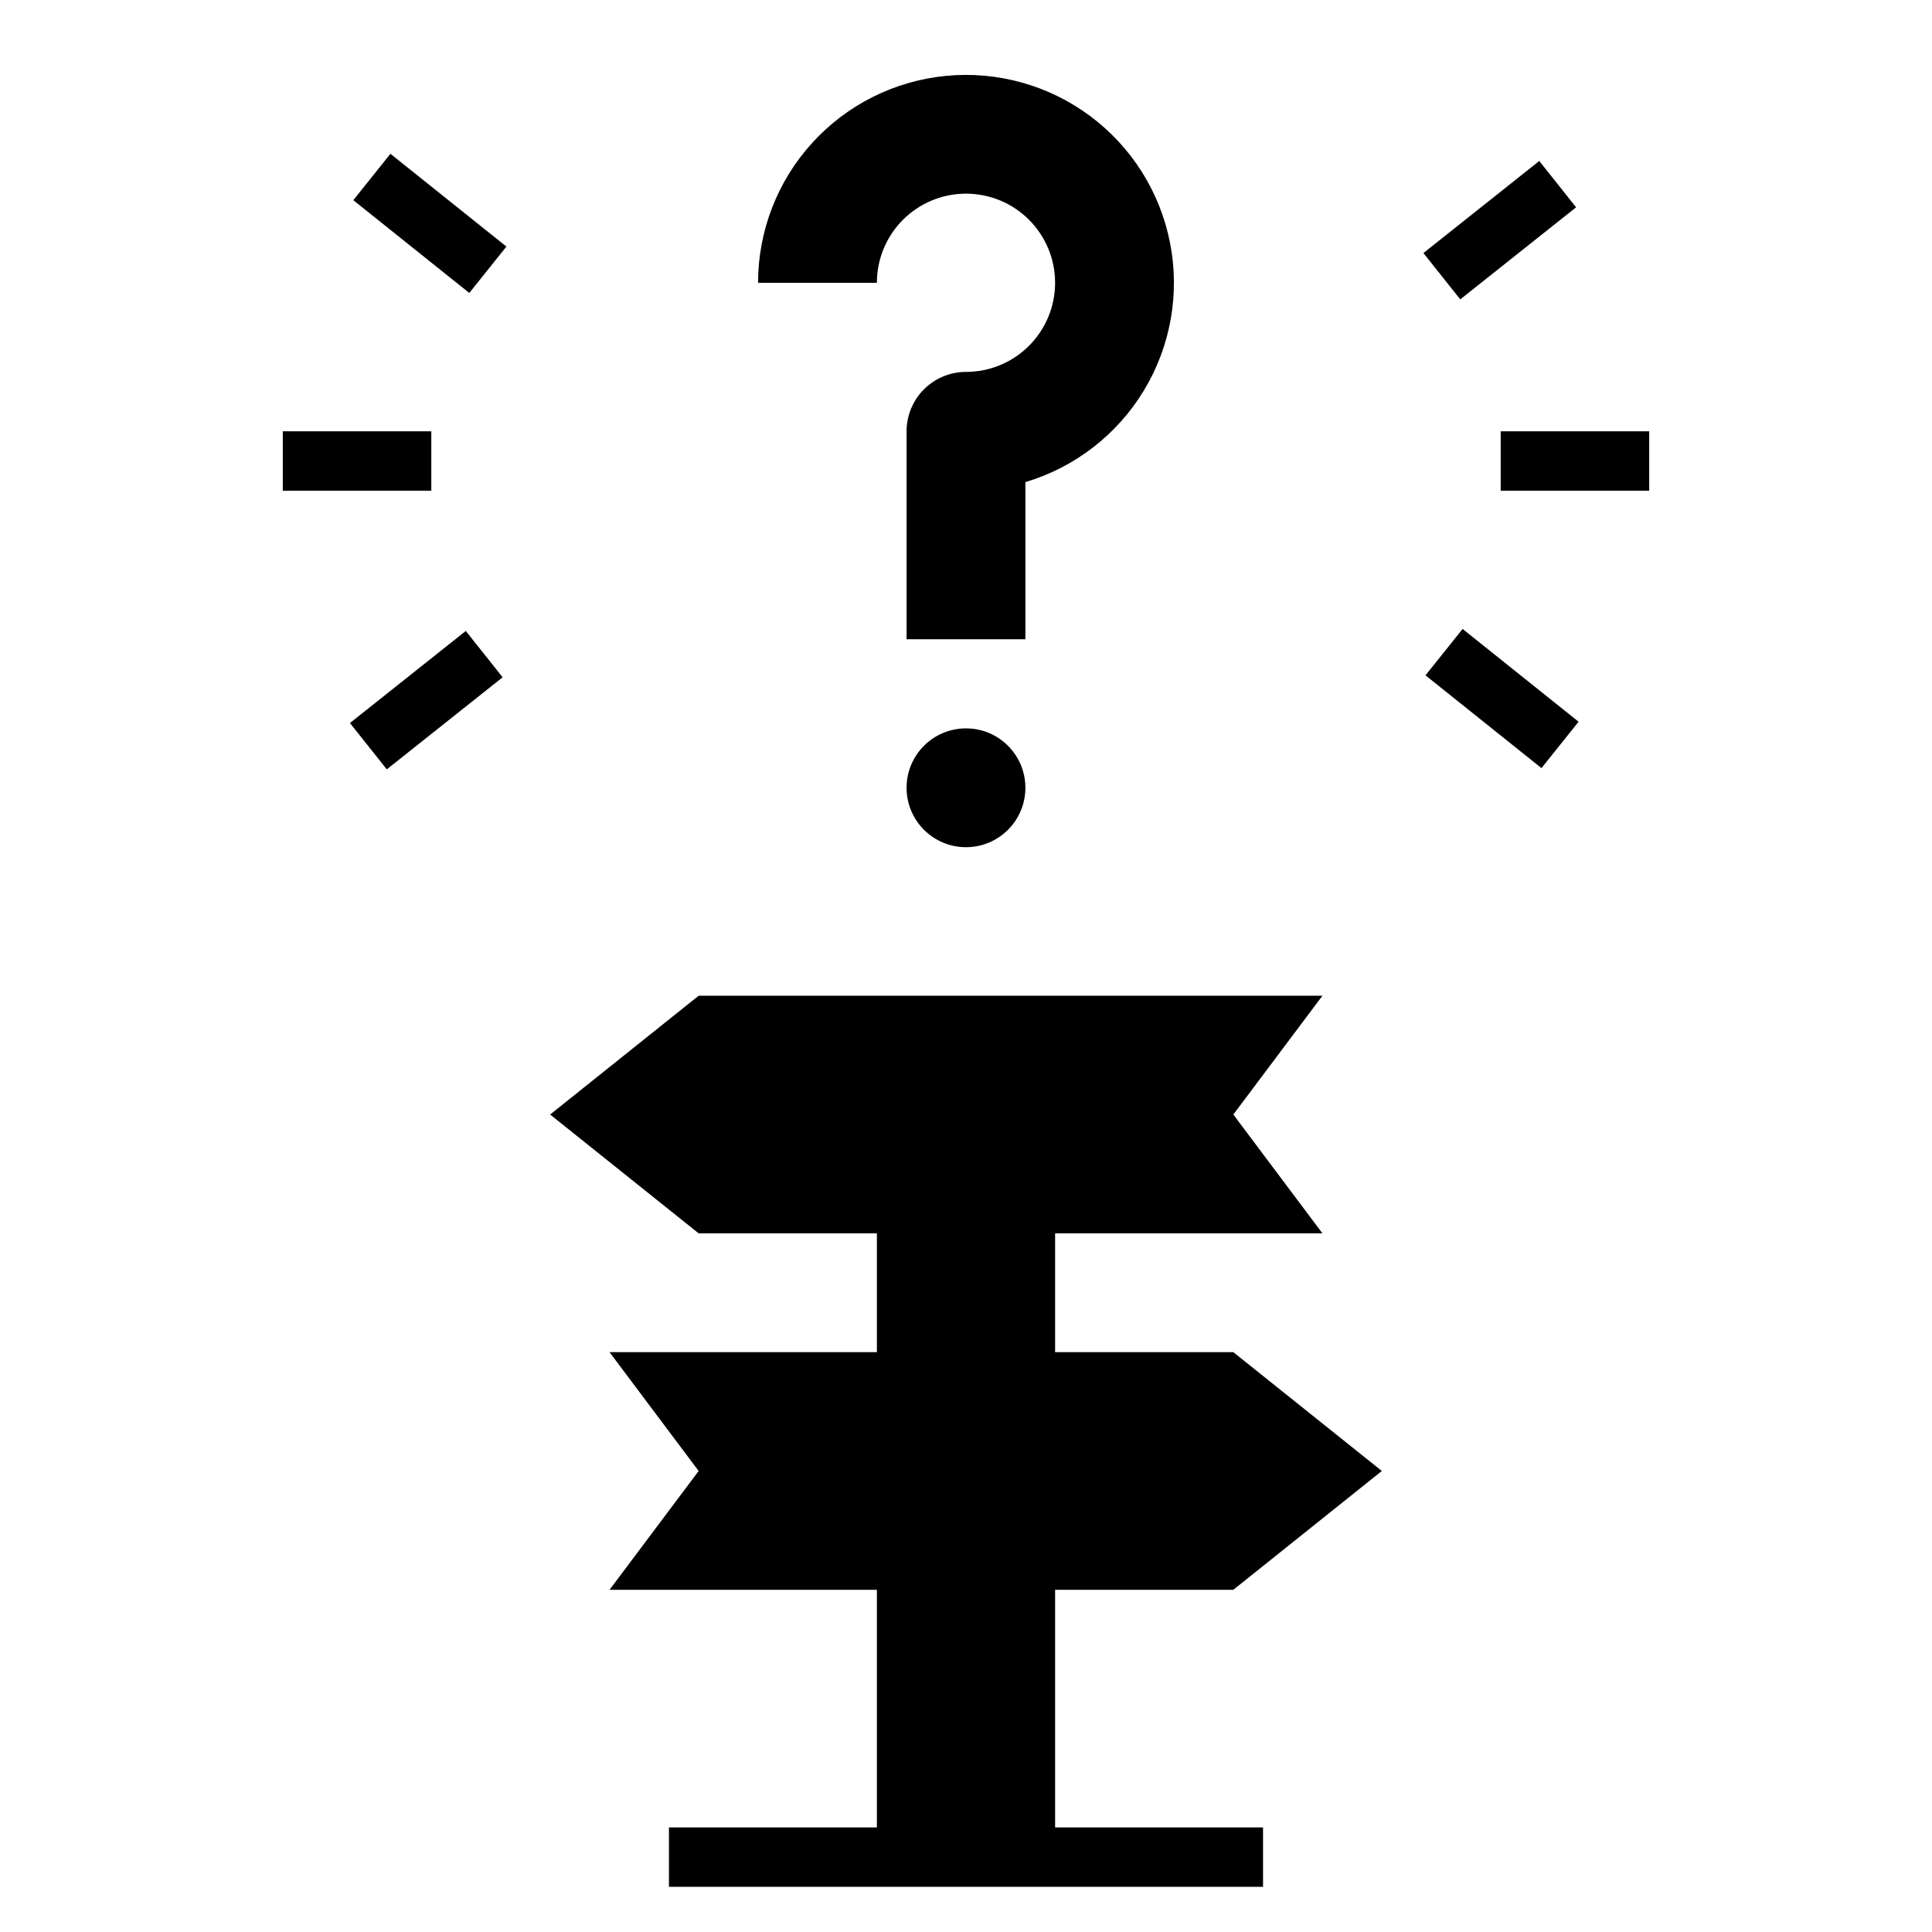
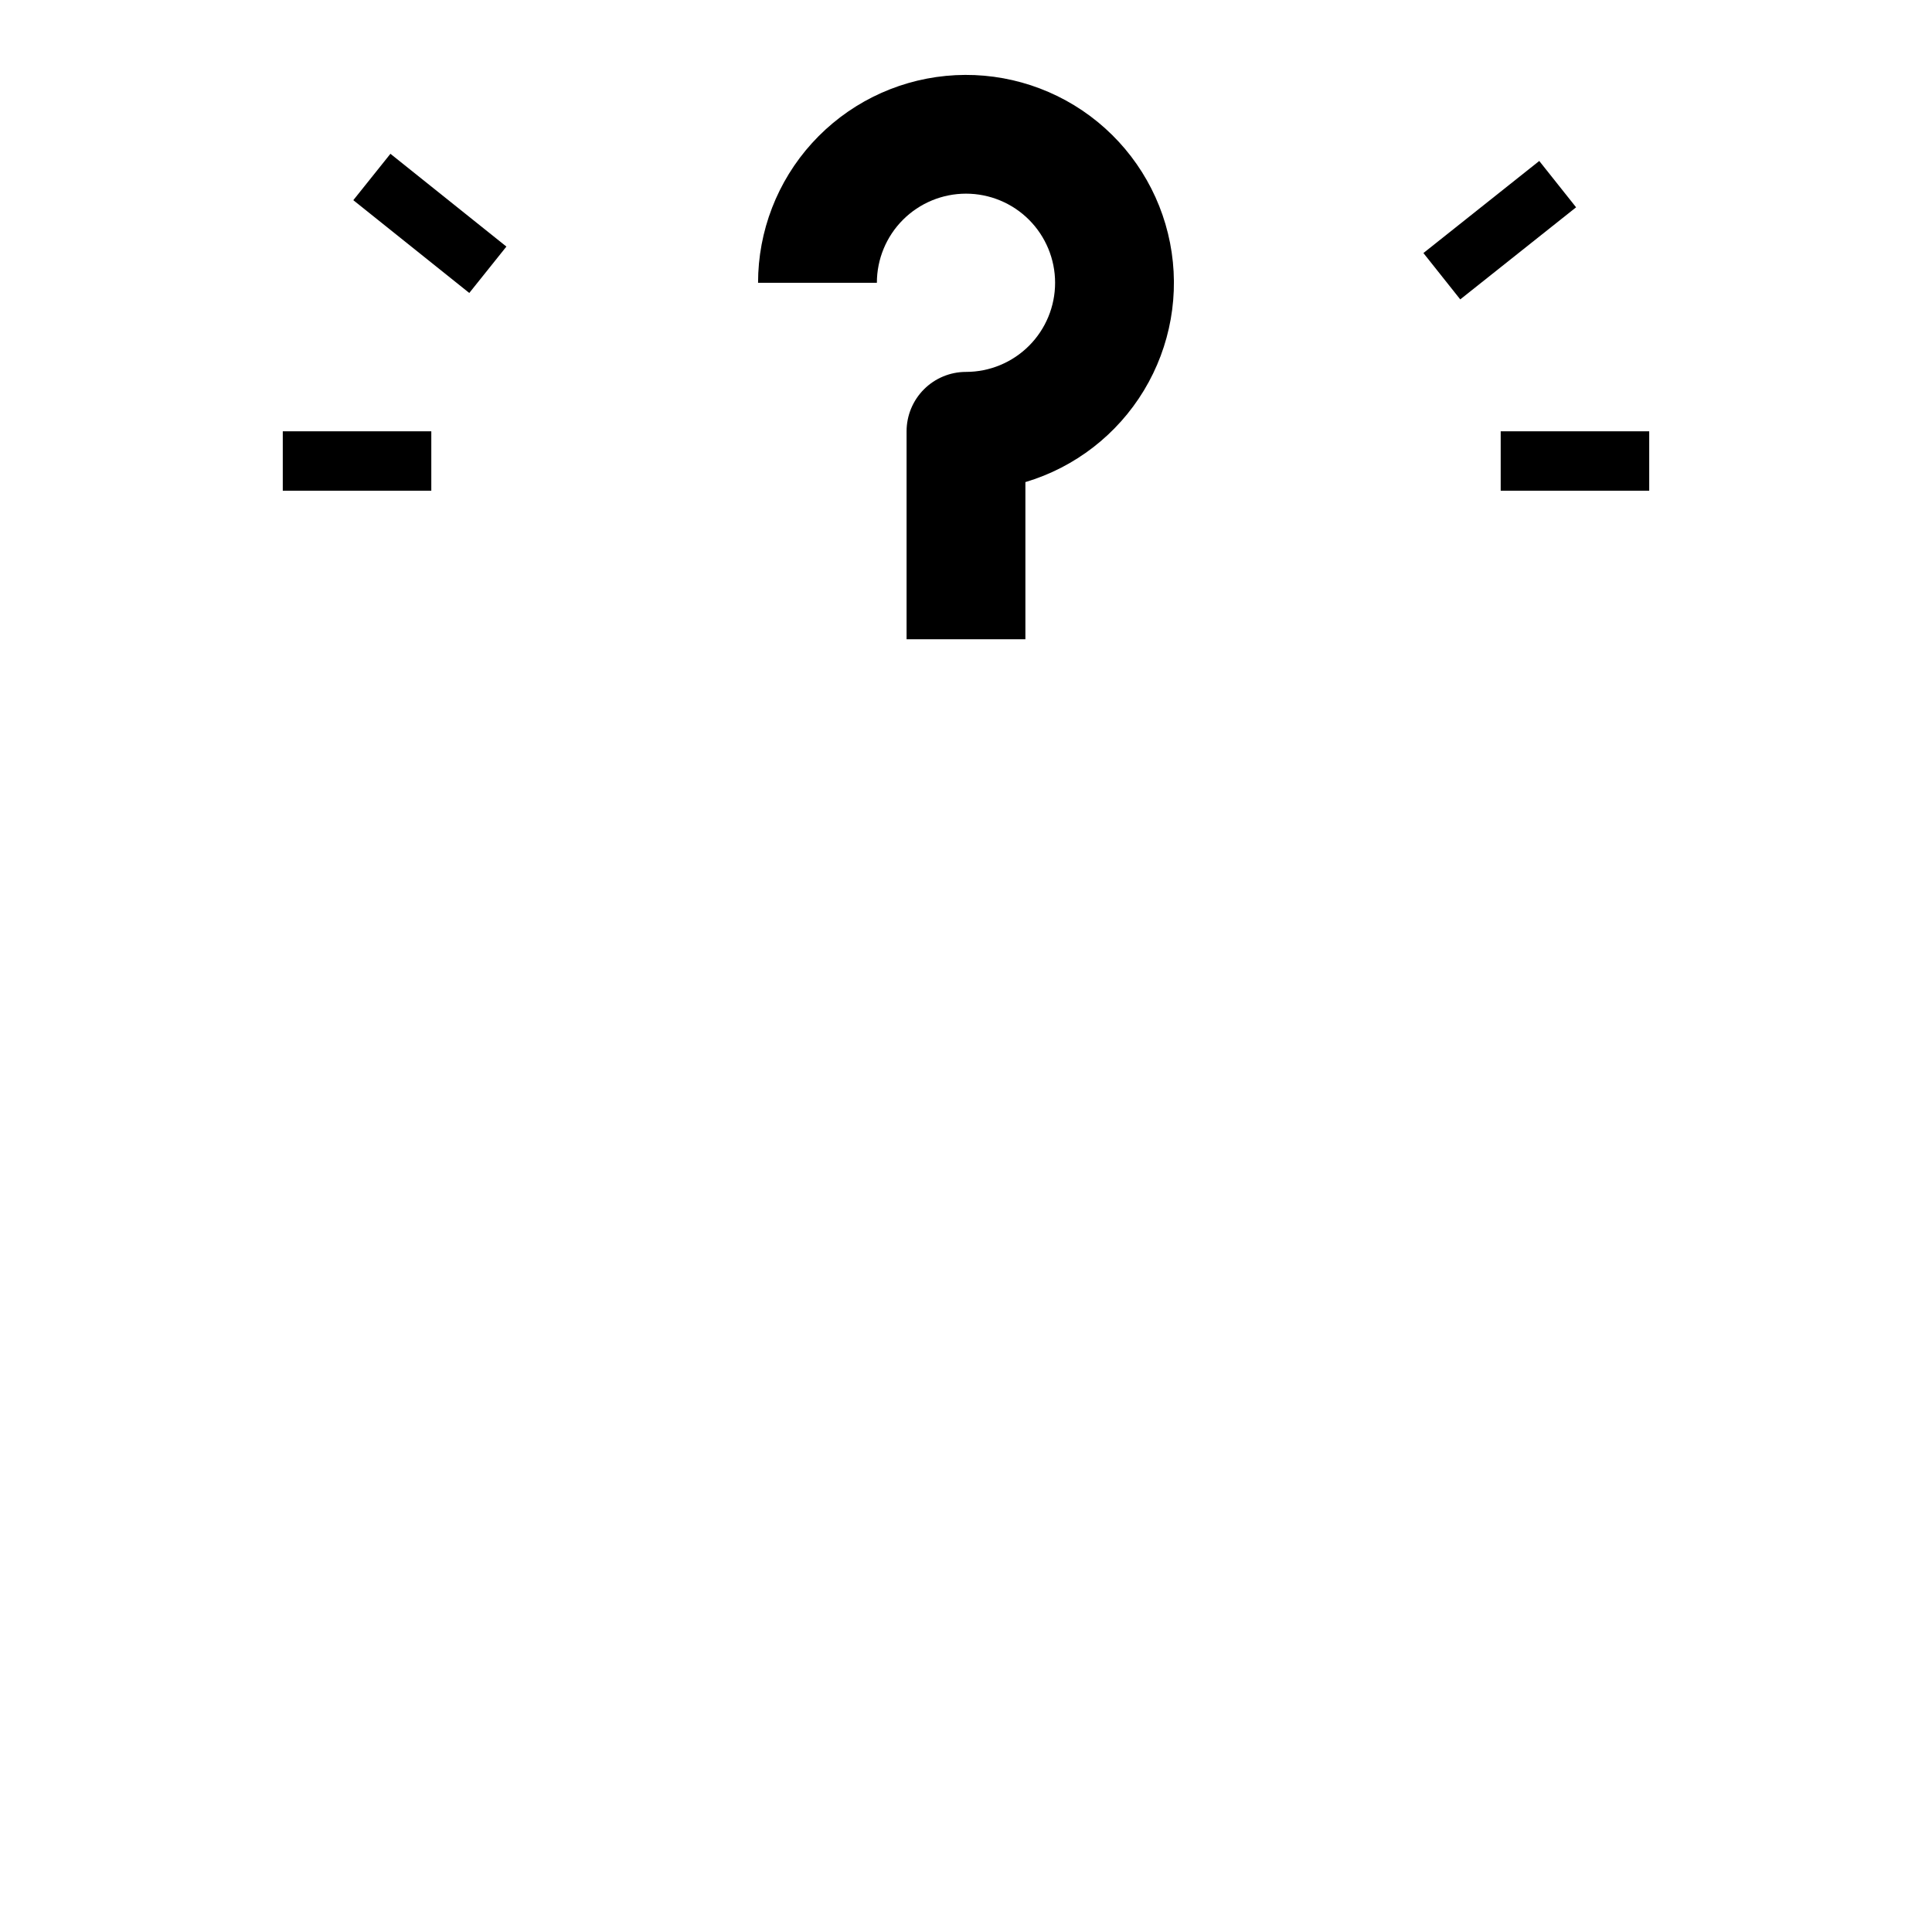
<svg xmlns="http://www.w3.org/2000/svg" fill="#000000" width="800px" height="800px" version="1.1" viewBox="144 144 512 512">
  <g>
-     <path d="m289.79 439.36 39.359 31.488h47.234v31.488h-70.848l23.613 31.488-23.613 31.488h70.848v62.977h-55.105v15.742h157.44v-15.742h-55.105v-62.977h47.234l39.359-31.488-39.359-31.488h-47.234v-31.488h70.848l-23.613-31.488 23.613-31.488h-165.31z" />
    <path d="m415.74 271.76c13.125-3.91 24.32-12.57 31.406-24.285 7.086-11.719 9.559-25.656 6.93-39.094-2.629-13.441-10.164-25.418-21.145-33.605-10.977-8.184-24.609-11.988-38.238-10.668-13.633 1.316-26.281 7.664-35.488 17.801-9.207 10.137-14.309 23.34-14.312 37.031h31.488c0-6.262 2.488-12.27 6.918-16.699 4.426-4.43 10.434-6.918 16.699-6.918 6.262 0 12.27 2.488 16.699 6.918 4.426 4.43 6.914 10.438 6.914 16.699 0 6.266-2.488 12.27-6.914 16.699-4.43 4.43-10.438 6.918-16.699 6.918-4.176 0-8.18 1.656-11.133 4.609-2.953 2.953-4.613 6.957-4.613 11.133v55.105h31.488z" />
-     <path d="m415.74 352.77c0 8.695-7.047 15.746-15.742 15.746s-15.746-7.051-15.746-15.746 7.051-15.742 15.746-15.742 15.742 7.047 15.742 15.742" />
    <path d="m541.7 258.3h39.359v15.742h-39.359z" />
-     <path d="m521.77 322.97 9.836-12.293 30.734 24.59-9.836 12.293z" />
    <path d="m521.22 211.06 30.699-24.402 9.762 12.281-30.699 24.402z" />
    <path d="m218.94 258.3h39.359v15.742h-39.359z" />
-     <path d="m236.74 335.61 30.699-24.402 9.762 12.281-30.699 24.402z" />
    <path d="m237.63 197.05 9.836-12.293 30.734 24.59-9.836 12.293z" />
  </g>
</svg>